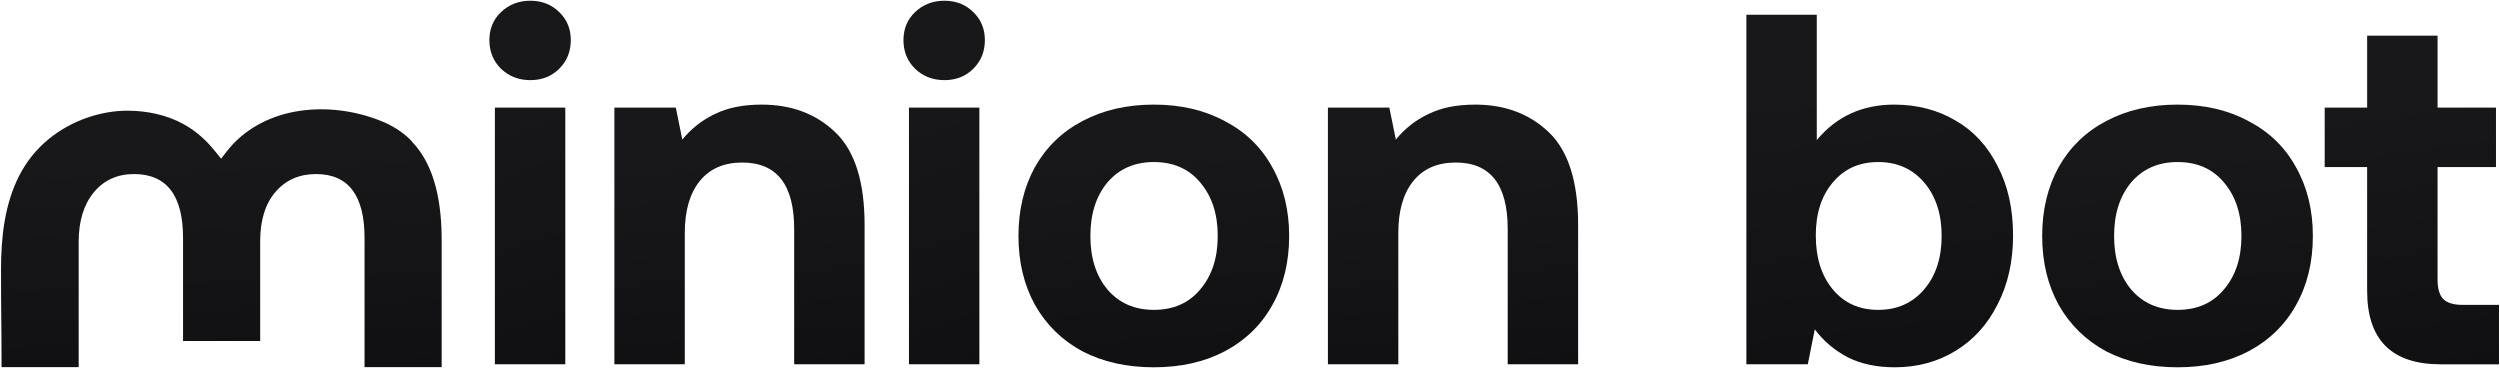
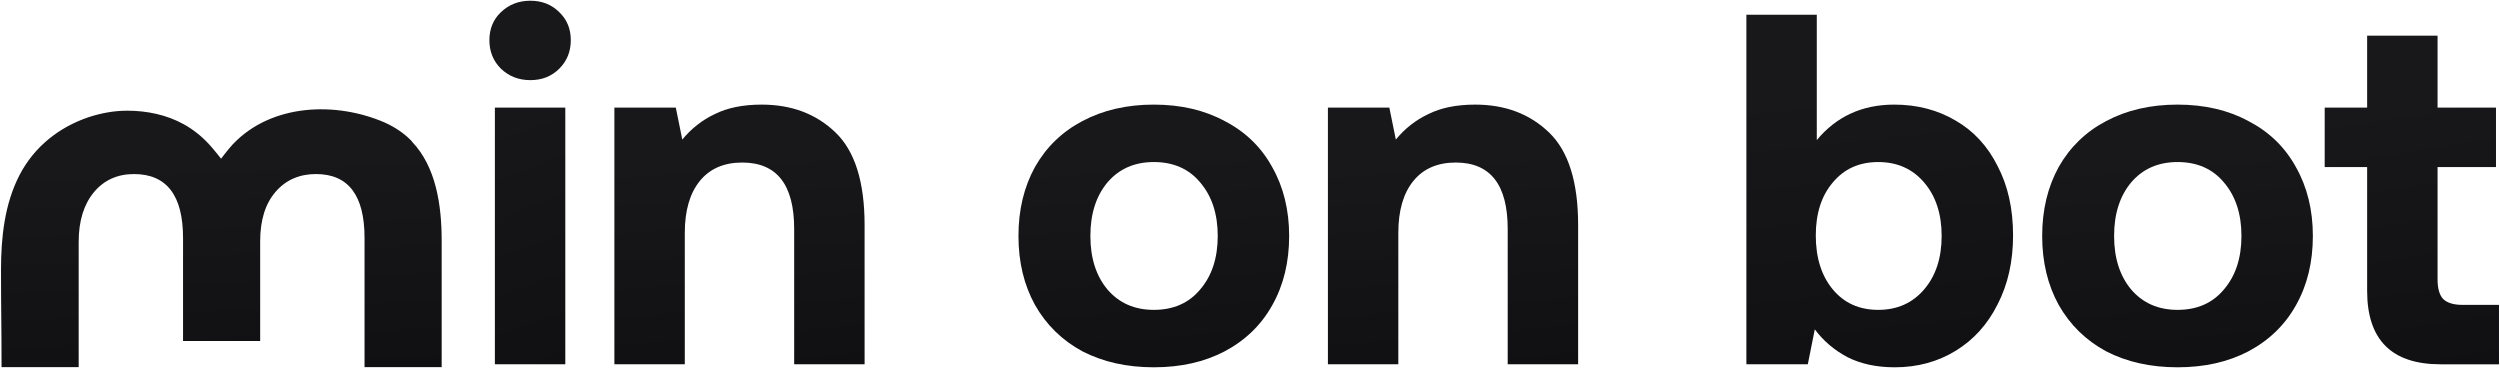
<svg xmlns="http://www.w3.org/2000/svg" width="1234" height="182" viewBox="0 0 1234 182" fill="none">
  <path d="M1168.42 82.451H1147.47V53.117H1168.42V17.621H1203.18V53.117H1232.02V82.451H1203.18V137.913C1203.18 142.351 1204.09 145.556 1205.89 147.528C1207.86 149.499 1211.07 150.485 1215.5 150.485H1233.5V179.819H1204.66C1180.5 179.819 1168.42 167.74 1168.42 143.584V82.451Z" fill="url(#paint0_linear_66_1402)" />
  <path d="M1074.83 181.296C1061.52 181.296 1049.77 178.666 1039.58 173.408C1029.55 167.985 1021.75 160.343 1016.16 150.483C1010.73 140.623 1008.02 129.284 1008.02 116.466C1008.02 103.648 1010.73 92.309 1016.16 82.448C1021.75 72.588 1029.55 65.029 1039.58 59.77C1049.77 54.347 1061.52 51.636 1074.83 51.636C1088.14 51.636 1099.81 54.347 1109.83 59.77C1120.02 65.029 1127.83 72.588 1133.25 82.448C1138.84 92.309 1141.63 103.648 1141.63 116.466C1141.63 129.448 1138.84 140.87 1133.25 150.73C1127.83 160.425 1120.02 167.985 1109.83 173.408C1099.81 178.666 1088.14 181.296 1074.83 181.296ZM1074.83 152.948C1084.52 152.948 1092.17 149.58 1097.76 142.842C1103.51 136.104 1106.38 127.312 1106.38 116.466C1106.38 105.62 1103.51 96.828 1097.76 90.09C1092.17 83.352 1084.52 79.983 1074.83 79.983C1065.3 79.983 1057.65 83.352 1051.9 90.09C1046.31 96.828 1043.52 105.62 1043.52 116.466C1043.52 127.312 1046.31 136.104 1051.9 142.842C1057.65 149.58 1065.3 152.948 1074.83 152.948Z" fill="url(#paint1_linear_66_1402)" />
  <path d="M934.976 51.636C946.316 51.636 956.429 54.266 965.303 59.525C974.176 64.619 981.076 72.096 986.008 81.956C991.104 91.652 993.649 103.073 993.649 116.22C993.649 129.038 991.104 140.377 986.008 150.238C981.076 160.098 974.176 167.739 965.303 173.162C956.429 178.585 946.401 181.296 935.225 181.296C926.352 181.296 918.626 179.653 912.054 176.367C905.483 172.916 900.059 168.314 895.783 162.562L892.333 179.817H862.013V7.266H896.766V69.138C906.466 57.47 919.203 51.636 934.976 51.636ZM927.093 152.949C936.458 152.949 944.02 149.58 949.772 142.842C955.524 136.105 958.397 127.313 958.397 116.466C958.397 105.621 955.524 96.829 949.772 90.091C944.02 83.353 936.458 79.984 927.093 79.984C917.721 79.984 910.244 83.353 904.656 90.091C899.068 96.664 896.274 105.374 896.274 116.22C896.274 127.23 899.068 136.105 904.656 142.842C910.244 149.58 917.721 152.949 927.093 152.949Z" fill="url(#paint2_linear_66_1402)" />
  <path d="M728.18 51.636C742.969 51.636 755.129 56.237 764.665 65.44C774.194 74.642 778.962 89.844 778.962 111.043V179.817H744.202V113.015C744.202 91.158 735.657 80.23 718.565 80.23C709.527 80.23 702.543 83.27 697.611 89.35C692.679 95.431 690.213 103.976 690.213 114.987V179.817H655.457V53.115H685.779L688.986 68.891C693.42 63.468 698.758 59.277 705.009 56.319C711.252 53.197 718.978 51.636 728.18 51.636Z" fill="url(#paint3_linear_66_1402)" />
  <path d="M569.519 181.296C556.207 181.296 544.456 178.666 534.267 173.408C524.242 167.985 516.436 160.343 510.848 150.483C505.425 140.623 502.713 129.284 502.713 116.466C502.713 103.648 505.425 92.309 510.848 82.448C516.436 72.588 524.242 65.029 534.267 59.77C544.456 54.347 556.207 51.636 569.519 51.636C582.831 51.636 594.499 54.347 604.524 59.77C614.714 65.029 622.52 72.588 627.944 82.448C633.531 92.309 636.325 103.648 636.325 116.466C636.325 129.448 633.531 140.87 627.944 150.73C622.52 160.425 614.714 167.985 604.524 173.408C594.499 178.666 582.831 181.296 569.519 181.296ZM569.519 152.948C579.215 152.948 586.857 149.58 592.445 142.842C598.197 136.104 601.073 127.312 601.073 116.466C601.073 105.62 598.197 96.828 592.445 90.09C586.857 83.352 579.215 79.983 569.519 79.983C559.987 79.983 552.345 83.352 546.593 90.09C541.005 96.828 538.211 105.62 538.211 116.466C538.211 127.312 541.005 136.104 546.593 142.842C552.345 149.58 559.987 152.948 569.519 152.948Z" fill="url(#paint4_linear_66_1402)" />
-   <path d="M466.164 0.361C471.916 0.361 476.682 2.251 480.462 6.03C484.242 9.646 486.132 14.247 486.132 19.834C486.132 25.422 484.242 30.105 480.462 33.885C476.682 37.665 471.916 39.555 466.164 39.555C460.412 39.555 455.564 37.665 451.619 33.885C447.84 30.105 445.949 25.422 445.949 19.834C445.949 14.247 447.84 9.646 451.619 6.03C455.564 2.251 460.412 0.361 466.164 0.361ZM448.661 53.112H483.42V179.815H448.661V53.112Z" fill="url(#paint5_linear_66_1402)" />
  <path d="M375.979 51.636C390.77 51.636 402.931 56.237 412.464 65.44C421.996 74.642 426.762 89.844 426.762 111.043V179.817H392.003V113.015C392.003 91.158 383.457 80.23 366.365 80.23C357.326 80.23 350.341 83.27 345.411 89.35C340.481 95.431 338.016 103.976 338.016 114.987V179.817H303.257V53.115H333.579L336.783 68.891C341.22 63.468 346.562 59.277 352.807 56.319C359.052 53.197 366.776 51.636 375.979 51.636Z" fill="url(#paint6_linear_66_1402)" />
  <path d="M261.778 0.361C267.53 0.361 272.296 2.251 276.076 6.03C279.856 9.646 281.746 14.247 281.746 19.834C281.746 25.422 279.856 30.105 276.076 33.885C272.296 37.665 267.53 39.555 261.778 39.555C256.026 39.555 251.178 37.665 247.234 33.885C243.453 30.105 241.564 25.422 241.564 19.834C241.564 14.247 243.453 9.646 247.234 6.03C251.178 2.251 256.026 0.361 261.778 0.361ZM244.275 53.112H279.034V179.815H244.275V53.112Z" fill="url(#paint7_linear_66_1402)" />
  <path d="M203.367 69.942C215.214 82.321 218.01 101.223 218.01 118.792V181.22H179.939V117.461C179.939 96.43 171.952 85.915 155.978 85.915C147.725 85.915 141.069 88.843 136.011 94.7C130.953 100.557 128.423 108.677 128.423 119.059V168.308H90.352V117.461C90.352 96.43 82.232 85.915 66.126 85.915C57.872 85.915 51.217 88.977 46.291 94.966C41.366 100.956 38.837 109.075 38.837 119.325V181.22H0.766C0.766 160.455 0.5 153.8 0.5 133.168C0.5 117.328 2.23 100.823 9.552 86.58C16.873 72.338 29.253 62.755 43.762 57.829C49.886 55.833 56.275 54.635 62.798 54.635C72.382 54.635 82.232 56.631 90.618 61.29C95.278 63.819 99.537 67.28 103.131 71.14C105.261 73.403 109.121 78.328 109.121 78.328C109.121 78.328 112.849 73.403 114.979 71.14C134.014 51.174 165.696 49.976 189.922 60.492C195.247 62.888 199.64 65.949 203.234 69.676L203.367 69.942Z" fill="url(#paint8_linear_66_1402)" />
  <defs>
    <linearGradient id="paint0_linear_66_1402" x1="1189.73" y1="48.68" x2="1215.98" y2="218.437" gradientUnits="userSpaceOnUse">
      <stop stop-color="#18181B" />
      <stop offset="1" stop-color="#0E0E11" />
    </linearGradient>
    <linearGradient id="paint1_linear_66_1402" x1="1073.66" y1="76.464" x2="1084.65" y2="214.537" gradientUnits="userSpaceOnUse">
      <stop stop-color="#18181B" />
      <stop offset="1" stop-color="#0E0E11" />
    </linearGradient>
    <linearGradient id="paint2_linear_66_1402" x1="926.675" y1="40.591" x2="946.663" y2="224.919" gradientUnits="userSpaceOnUse">
      <stop stop-color="#18181B" />
      <stop offset="1" stop-color="#0E0E11" />
    </linearGradient>
    <linearGradient id="paint3_linear_66_1402" x1="716.126" y1="76.181" x2="727.735" y2="212.556" gradientUnits="userSpaceOnUse">
      <stop stop-color="#18181B" />
      <stop offset="1" stop-color="#0E0E11" />
    </linearGradient>
    <linearGradient id="paint4_linear_66_1402" x1="568.346" y1="76.464" x2="579.336" y2="214.537" gradientUnits="userSpaceOnUse">
      <stop stop-color="#18181B" />
      <stop offset="1" stop-color="#0E0E11" />
    </linearGradient>
    <linearGradient id="paint5_linear_66_1402" x1="465.688" y1="34.724" x2="527.797" y2="204.281" gradientUnits="userSpaceOnUse">
      <stop stop-color="#18181B" />
      <stop offset="1" stop-color="#0E0E11" />
    </linearGradient>
    <linearGradient id="paint6_linear_66_1402" x1="363.925" y1="76.181" x2="375.534" y2="212.556" gradientUnits="userSpaceOnUse">
      <stop stop-color="#18181B" />
      <stop offset="1" stop-color="#0E0E11" />
    </linearGradient>
    <linearGradient id="paint7_linear_66_1402" x1="261.302" y1="34.724" x2="323.412" y2="204.281" gradientUnits="userSpaceOnUse">
      <stop stop-color="#18181B" />
      <stop offset="1" stop-color="#0E0E11" />
    </linearGradient>
    <linearGradient id="paint8_linear_66_1402" x1="107.345" y1="78.318" x2="113.876" y2="214.394" gradientUnits="userSpaceOnUse">
      <stop stop-color="#18181B" />
      <stop offset="1" stop-color="#0E0E11" />
    </linearGradient>
  </defs>
</svg>